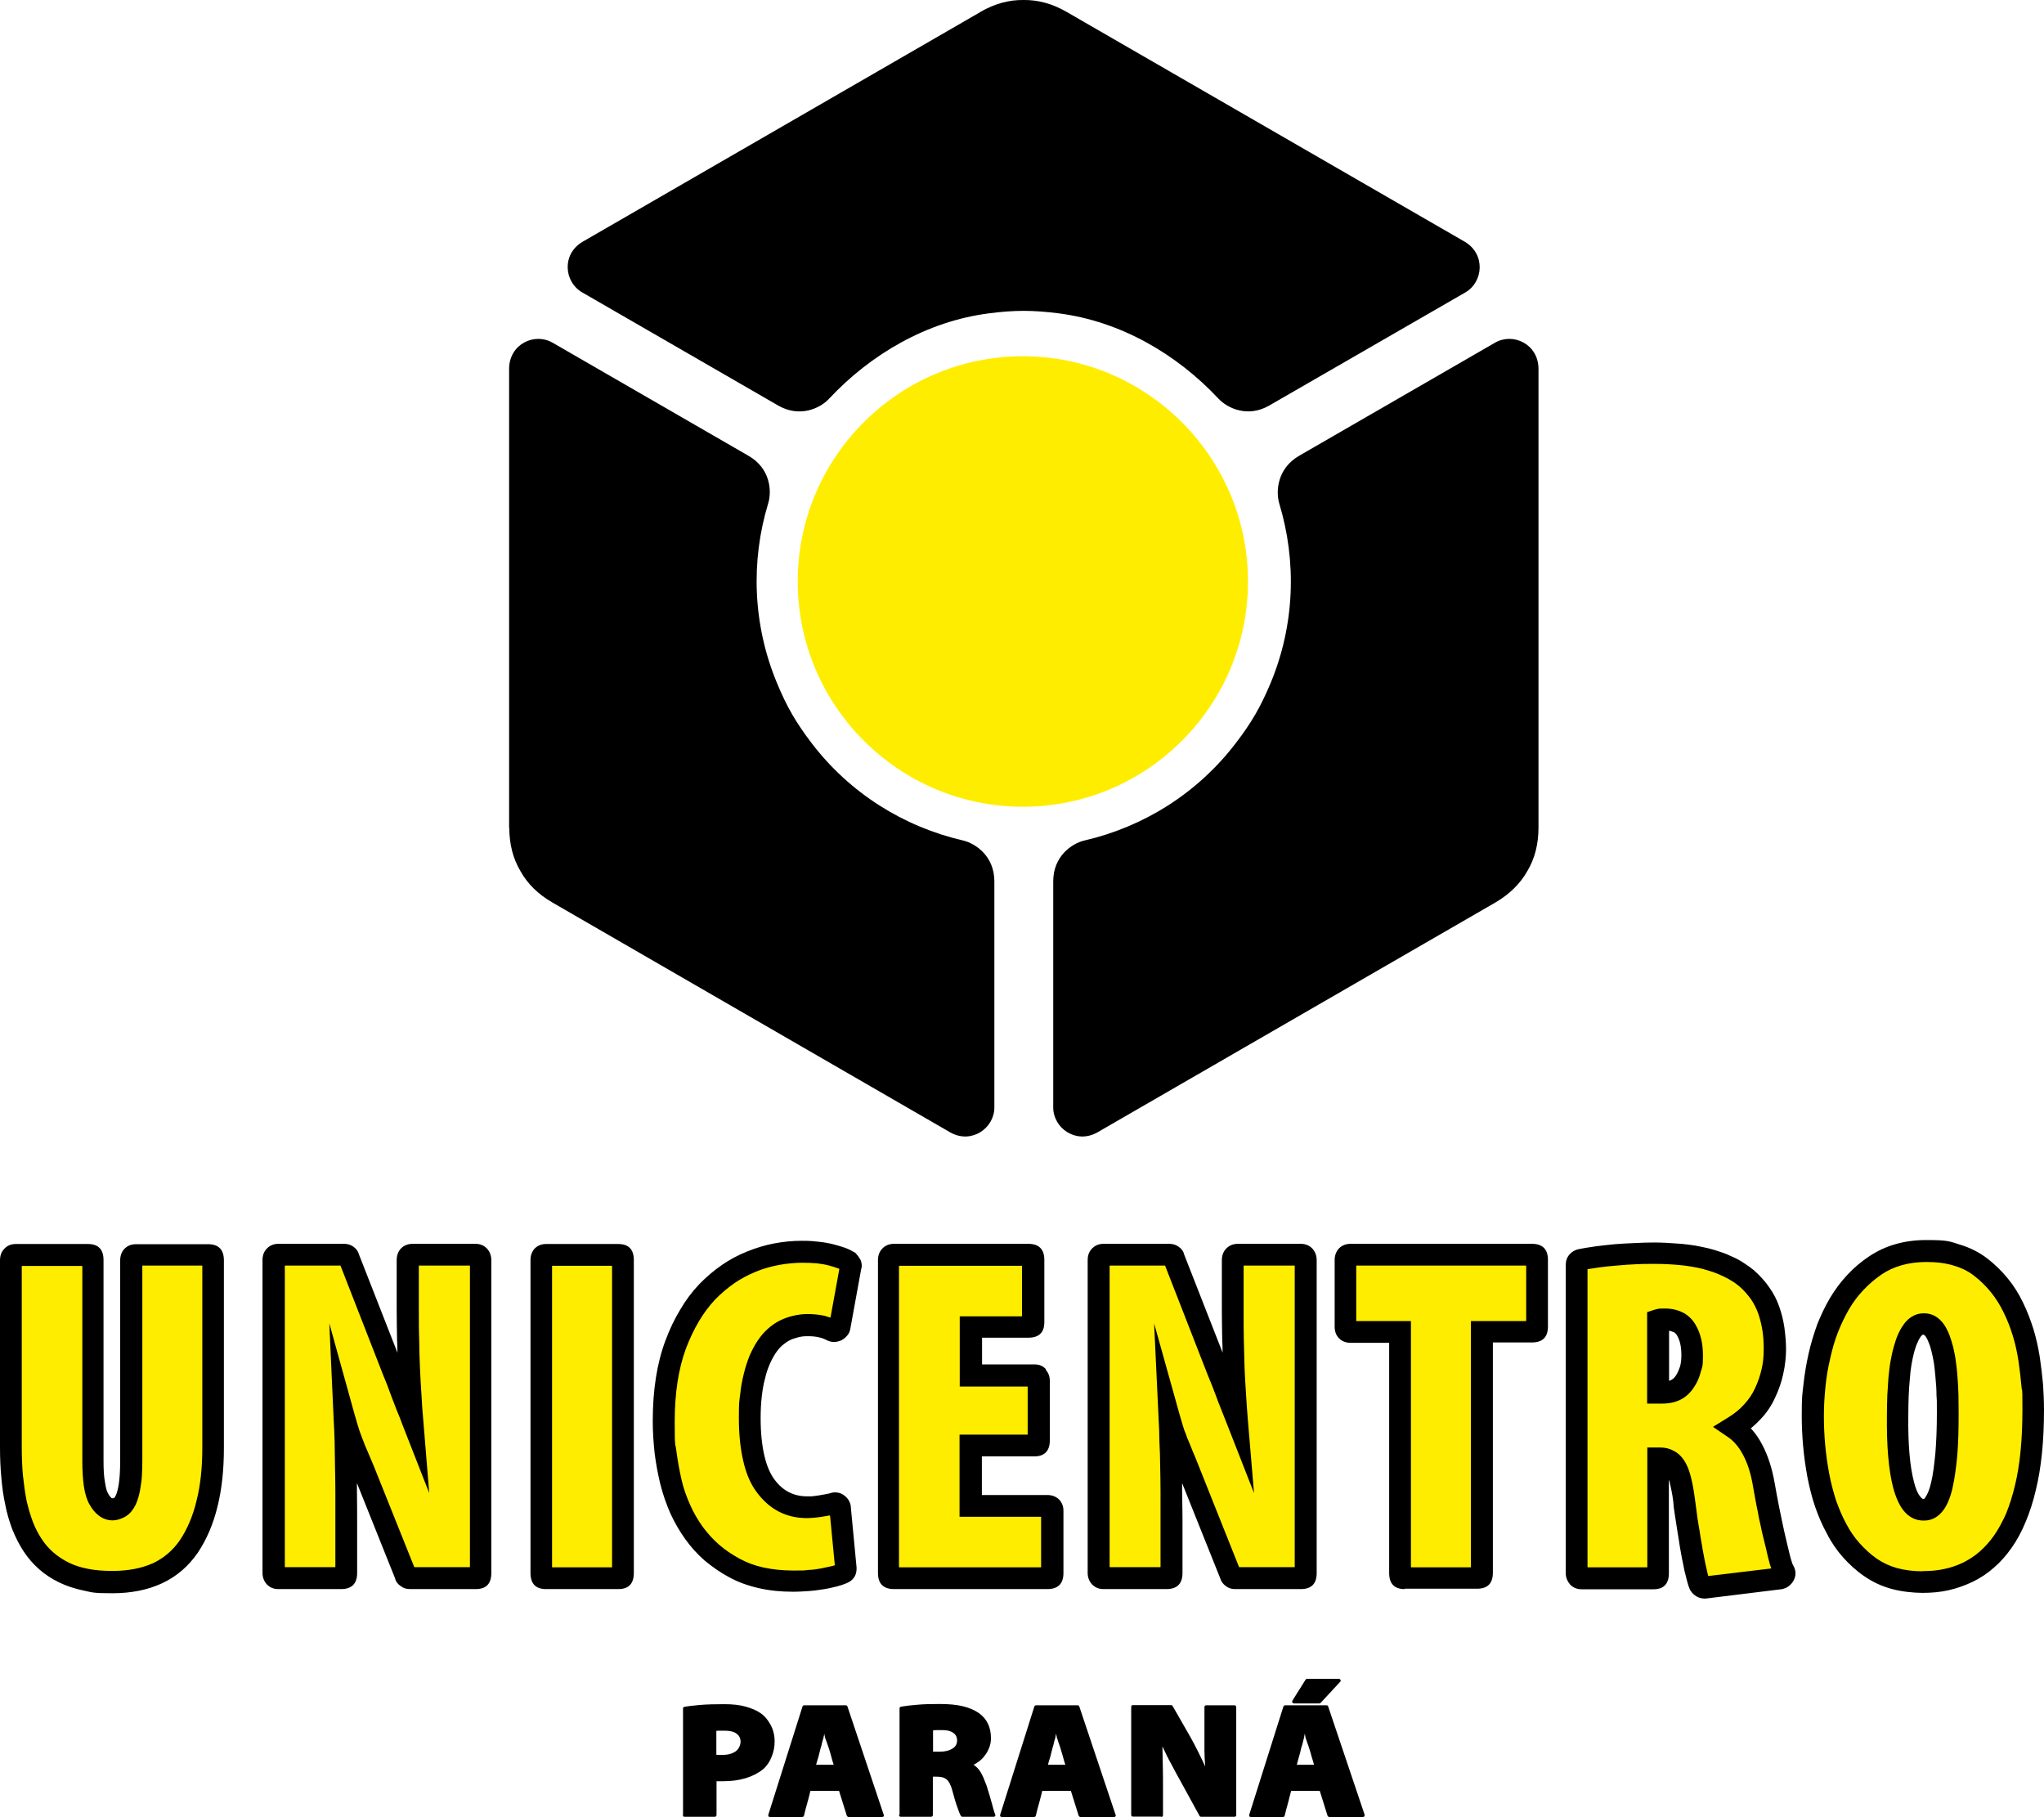
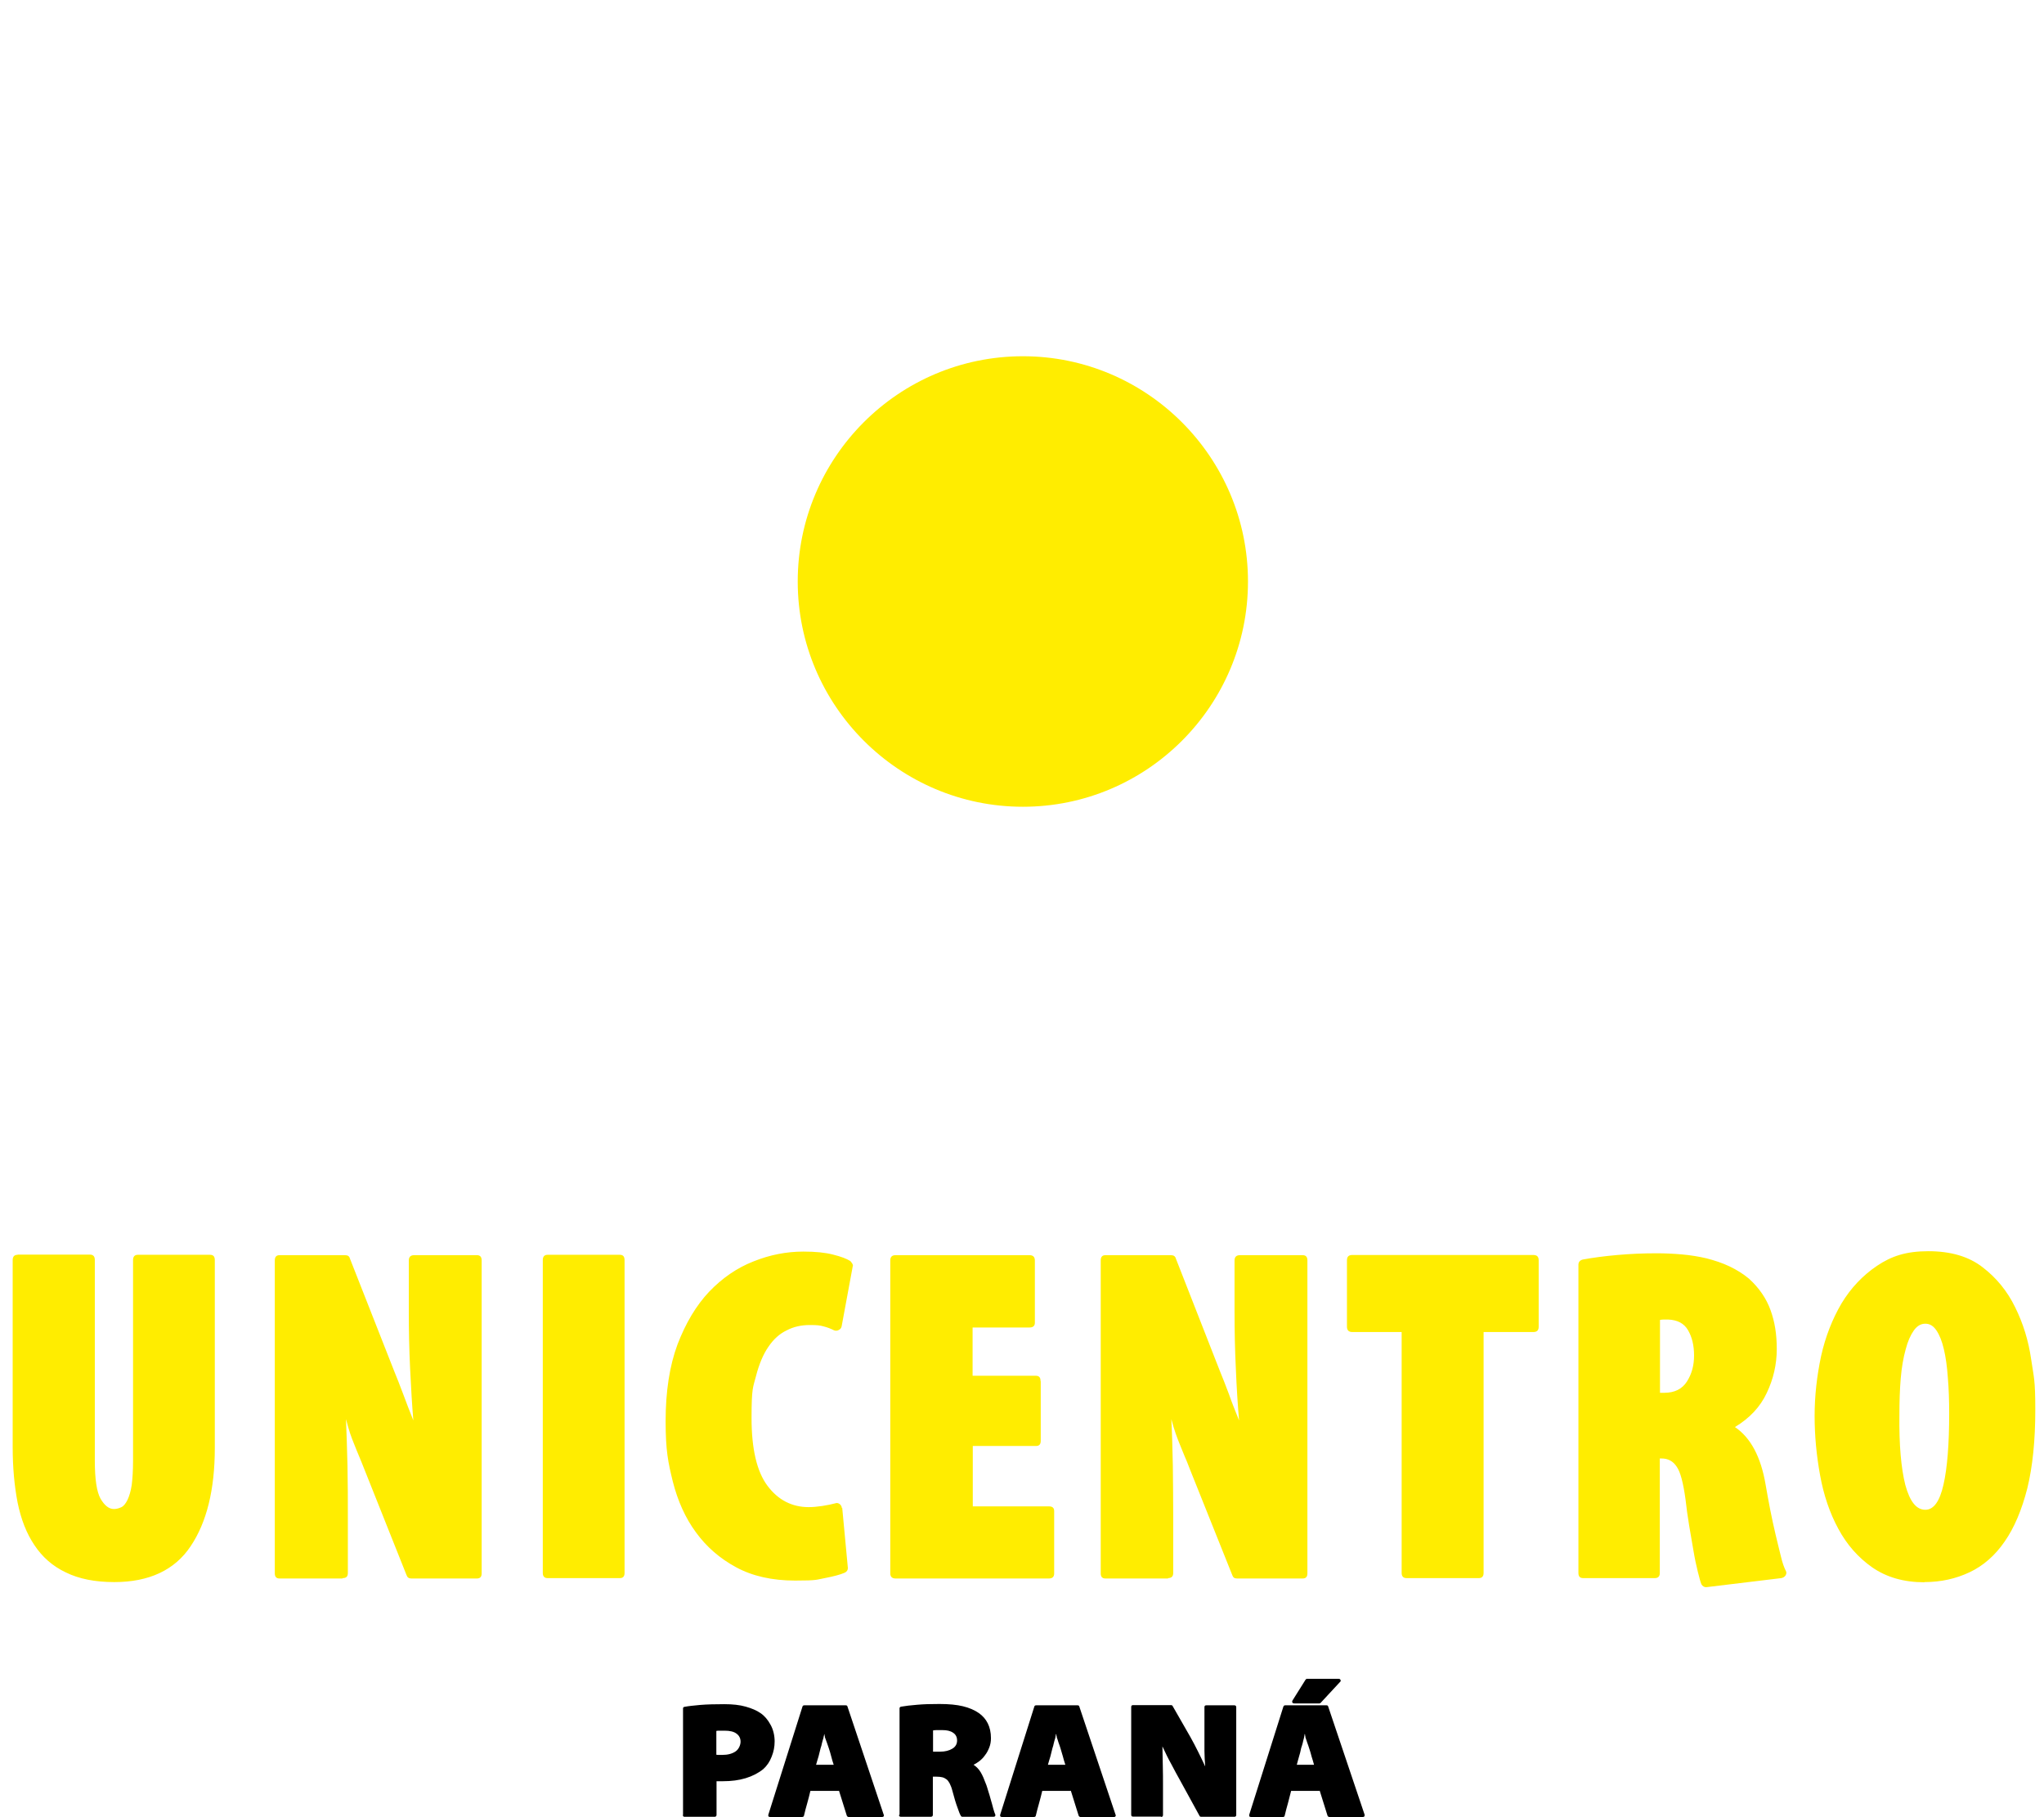
<svg xmlns="http://www.w3.org/2000/svg" width="1080" height="960" viewBox="0 0 1080 960" fill="none">
  <g clip-path="url(#clip0_1_2)">
    <path d="M360.8 958.8C360.8 959.5 361.1 959.8 361.8 959.8H377.6C378.2 959.8 378.6 959.4 378.6 958.8V941C379.1 941 379.6 941 380.2 941H382C386.4 941 390.4 940.5 394 939.4C397.6 938.3 400.7 936.7 403.3 934.6C405.2 932.9 406.7 930.7 407.7 928.1C408.8 925.4 409.3 922.8 409.3 919.9C409.3 917 408.6 913.7 407.1 911.1C405.7 908.5 403.9 906.4 401.8 905C399.8 903.6 397.2 902.5 394 901.6C390.8 900.7 387.1 900.3 382.7 900.3C378.3 900.3 373.4 900.4 370 900.7C366.7 901 363.8 901.3 361.7 901.7C361.1 901.8 360.9 902.1 360.9 902.6V958.8H360.8ZM378.6 914.4C379.1 914.3 379.6 914.3 380.3 914.3H382.8C385.7 914.3 387.8 914.8 389.2 915.9C390.6 916.9 391.3 918.4 391.3 920.1C391.3 921.8 390.4 924.1 388.6 925.3C386.8 926.5 384.5 927.1 381.7 927.1H379.8C379.3 927.1 379 927.1 378.5 927V914.5L378.6 914.4ZM443.3 946L447.4 959.1C447.4 959.3 447.6 959.5 447.8 959.7C448 959.8 448.2 959.9 448.3 959.9H466.1C466.5 959.9 466.8 959.8 466.9 959.5C467.1 959.2 467.1 958.9 466.9 958.6L447.8 901.6C447.7 901.1 447.4 900.9 446.8 900.9H425C424.5 900.9 424.1 901.1 424 901.6L406 958.6C405.9 958.9 405.9 959.2 406 959.5C406.2 959.8 406.5 959.9 406.9 959.9H423.7C424.3 959.9 424.7 959.7 424.8 959.2C425.3 957 425.9 954.8 426.5 952.7C427.1 950.5 427.7 948.3 428.2 946.1H443.1L443.3 946ZM431.2 932.3C431.7 930.6 432.1 929.1 432.5 927.9C432.8 926.6 433.2 925.2 433.6 923.5C433.9 922.7 434.1 921.9 434.3 920.9C434.5 920 434.8 919.1 435.1 918.1C435.1 917.8 435.2 917.5 435.3 917.1C435.4 916.7 435.5 916.3 435.5 916C435.5 916.3 435.7 916.4 435.7 916.6C435.7 916.7 435.7 916.8 435.7 916.8C435.7 916.8 435.7 916.833 435.7 916.9C435.7 916.9 435.8 917.2 435.9 917.6H435.8C436.1 918.4 436.5 919.5 436.9 920.6C437.2 921.6 437.6 922.6 437.9 923.5C438.4 924.9 438.8 926.4 439.2 927.9C439.6 929.4 440 930.9 440.5 932.3H431.3H431.2ZM475 958.8C475 959.5 475.4 959.8 476.1 959.8H491.8C492.5 959.8 492.9 959.4 492.9 958.8V938.6H494.7C496 938.6 497 938.7 497.8 938.9C498.7 939.1 499.4 939.5 500.1 940C500.8 940.5 501.3 941.3 501.8 942.2C502.3 943.2 502.8 944.4 503.2 946C504.2 949.8 505.1 952.8 505.9 954.9C506.6 957 507.2 958.5 507.7 959.3C507.9 959.7 508.2 959.8 508.7 959.8H524.9C525.4 959.8 525.6 959.7 525.8 959.4C526 959.1 526 958.8 525.8 958.4C525.6 957.9 525.2 957 524.8 955.4C524.4 953.9 524 952.3 523.5 950.7C523.1 949.2 522.7 947.8 522.2 946.3C521.7 944.8 521.4 943.4 520.8 942.1C520 939.9 519.2 938 518.2 936.3C517.2 934.6 515.9 933.3 514.4 932.3C515.5 931.8 516.5 931.1 517.6 930.3C518.7 929.4 519.7 928.4 520.5 927.2C521.4 926.1 522.1 924.7 522.7 923.2C523.3 921.7 523.6 920 523.6 918.3C523.6 915.2 523 912.6 521.9 910.4C520.8 908.2 519.2 906.4 517.2 905C514.9 903.4 512.1 902.2 508.8 901.4C505.5 900.6 501.4 900.2 496.4 900.2C491.4 900.2 488.2 900.3 484.7 900.6C481.2 900.9 478.4 901.2 476.2 901.6C475.6 901.7 475.3 902 475.3 902.5V958.7L475 958.8ZM492.9 914.2C493.3 914.1 494 914 494.7 914H498C500.3 914 502.2 914.4 503.6 915.4C505 916.3 505.7 917.7 505.7 919.5C505.7 921.3 504.9 922.8 503.2 923.8C501.6 924.8 499.4 925.4 496.6 925.4H493V914.2H492.9ZM565.8 946L569.9 959.1C569.9 959.3 570.1 959.5 570.3 959.7C570.5 959.8 570.7 959.9 570.8 959.9H588.6C589 959.9 589.3 959.8 589.4 959.5C589.6 959.2 589.6 958.9 589.4 958.6L570.3 901.6C570.2 901.1 569.9 900.9 569.3 900.9H547.5C547 900.9 546.6 901.1 546.5 901.6L528.5 958.6C528.4 958.9 528.4 959.2 528.5 959.5C528.7 959.8 529 959.9 529.4 959.9H546.2C546.8 959.9 547.2 959.7 547.3 959.2C547.8 957 548.4 954.8 549 952.7C549.6 950.5 550.2 948.3 550.7 946.1H565.6L565.8 946ZM553.7 932.3C554.2 930.6 554.6 929.1 555 927.9C555.3 926.6 555.7 925.2 556.1 923.5C556.4 922.7 556.6 921.9 556.8 920.9C557 920 557.3 919.1 557.6 918.1C557.6 917.8 557.7 917.5 557.8 917.1C557.8 916.7 557.9 916.3 558 916C558.1 916.3 558.2 916.4 558.2 916.6C558.2 916.7 558.2 916.8 558.2 916.8C558.2 916.8 558.1 916.8 558.2 916.9C558.2 916.9 558.3 917.2 558.4 917.6H558.3C558.6 918.4 559 919.5 559.3 920.6C559.7 921.6 560 922.6 560.3 923.5C560.7 924.9 561.2 926.4 561.6 927.9C562 929.4 562.4 930.9 562.9 932.3H553.7ZM613.5 959.9C614.1 959.9 614.5 959.5 614.5 958.9V943.5C614.5 940 614.5 936.5 614.4 933C614.4 929.6 614.2 926.1 614.2 922.6C615.7 925.8 617.2 929 618.9 932C620.5 935.1 622.1 938 623.5 940.5L633.8 959.3C634 959.7 634.3 959.8 634.6 959.8H652.2C652.9 959.8 653.2 959.4 653.2 958.8V901.9C653.2 901.2 652.8 900.9 652.2 900.9H637.4C636.7 900.9 636.4 901.2 636.4 901.9V916.8C636.4 919.7 636.4 922.5 636.4 925C636.4 927.6 636.6 930.3 636.8 933.2C635.6 930.6 634.3 927.9 633 925.3C631.7 922.6 630.3 920.1 629 917.7L619.6 901.3C619.4 900.9 619.1 900.8 618.8 900.8H598.7C598 900.8 597.7 901.1 597.7 901.8V958.7C597.7 959.4 598 959.7 598.7 959.7H613.6L613.5 959.9ZM697.3 946L701.4 959.1C701.4 959.3 701.6 959.5 701.8 959.7C702 959.8 702.2 959.9 702.4 959.9H720.1C720.5 959.9 720.8 959.8 720.9 959.5C721.1 959.2 721.1 958.9 721 958.6L701.8 901.6C701.7 901.1 701.4 900.9 700.9 900.9H679.1C678.6 900.9 678.3 901.1 678.1 901.6L660.1 958.6C660 958.9 660 959.2 660.1 959.5C660.3 959.8 660.6 959.9 661 959.9H677.8C678.4 959.9 678.7 959.7 678.8 959.2C679.3 957 679.9 954.8 680.5 952.7C681.1 950.5 681.6 948.3 682.2 946.1H697.1L697.3 946ZM685.2 932.3C685.7 930.6 686 929.1 686.4 927.9C686.8 926.6 687.2 925.2 687.5 923.5C687.8 922.7 688 921.9 688.3 920.9C688.5 920 688.7 919.1 689 918.1C689 917.8 689.1 917.5 689.2 917.1C689.2 916.7 689.3 916.3 689.4 916C689.5 916.3 689.6 916.4 689.6 916.6C689.6 916.7 689.6 916.8 689.6 916.8C689.6 916.8 689.6 916.833 689.6 916.9C689.6 916.9 689.7 917.2 689.8 917.6H689.7C690 918.4 690.3 919.5 690.7 920.6C691.1 921.6 691.4 922.6 691.7 923.5C692.2 924.9 692.6 926.4 693 927.9C693.5 929.4 693.9 930.9 694.3 932.3H685.2ZM690.6 886.9C690.3 886.9 690.1 887 689.8 887.4L682.9 898.4C682.7 898.8 682.7 899.1 682.9 899.5C683.1 899.8 683.3 899.9 683.9 899.9H697.1C697.2 899.9 697.3 899.9 697.5 899.8C697.6 899.8 697.7 899.7 697.8 899.6L708 888.6C708.4 888.3 708.5 887.9 708.3 887.5C708.1 887.1 707.8 886.9 707.3 886.9H690.9H690.6Z" fill="black" />
    <path d="M9.3 662.9C7.6 662.9 6.7 663.8 6.7 665.7V764.4C6.7 775.2 7.6 785 9.3 793.8C11.1 802.6 14 810.1 18.2 816.3C22.3 822.5 27.8 827.4 34.8 830.7C41.7 834.1 50.2 835.8 60.4 835.8C78.7 835.8 92.3 829.5 100.7 816.9C109.2 804.3 113.5 787 113.5 764.9V665.7C113.5 663.8 112.7 662.9 111 662.9H72.8C71.2 662.9 70.3 663.8 70.3 665.7V771.7C70.3 777 70 781.2 69.6 784.5C69.1 787.8 68.3 790.4 67.4 792.3C66.5 794.2 65.4 795.6 64.2 796.2C62.9 796.8 61.6 797.2 60.2 797.2C57.5 797.2 55.2 795.3 53.1 791.7C51.1 788.1 50.1 781.4 50.1 771.6V665.6C50.1 663.7 49.2 662.8 47.5 662.8H9.3V662.9ZM181.1 833.7C183 833.7 183.8 832.8 183.8 831V802.6C183.8 792.8 183.8 783.4 183.6 774.3C183.4 765.2 183.1 757 182.8 749.7C183.6 752.8 184.4 755.3 185 757.3C185.7 759.3 186.4 761.2 187.2 763.1C187.9 765 188.8 767 189.6 769C190.4 771 191.5 773.5 192.6 776.4L214.8 832.1C215.2 833.3 216 833.9 217.3 833.9H252C253.7 833.9 254.5 833 254.5 831.2V665.9C254.5 664 253.7 663.1 252 663.1H218.8C217 663.1 216 664 216 665.9V692.7C216 702.9 216.2 713.2 216.7 723.2C217.2 733.2 217.7 742.3 218.4 750.4C216.5 745.7 214.7 741 213 736.4C211.2 731.7 209.7 727.7 208.3 724.4L184.9 664.9C184.6 663.7 183.8 663.1 182.4 663.1H147.7C146 663.1 145.2 664 145.2 665.9V831.2C145.2 833 146 833.9 147.7 833.9H180.9L181.1 833.7ZM289.3 662.9C287.7 662.9 286.8 663.8 286.8 665.7V831C286.8 832.8 287.7 833.7 289.3 833.7H327.5C329.2 833.7 330 832.8 330 831V665.7C330 663.8 329.2 662.9 327.5 662.9H289.3ZM444.8 796.8C444.8 795.9 444.4 795.2 443.7 794.6C442.9 794 442.1 793.9 441.3 794.2C439.4 794.7 437.1 795.2 434.4 795.6C431.7 796 429.4 796.2 427.3 796.2C418.4 796.2 411.1 792.4 405.5 784.9C399.9 777.4 397.1 765.5 397.1 749.1C397.1 732.7 397.9 733.1 399.5 726.8C401.1 720.6 403.3 715.4 406 711.5C408.7 707.5 411.9 704.6 415.7 702.8C419.3 700.9 423.4 700 427.8 700C432.2 700 433.1 700.2 435.1 700.7C437.1 701.2 438.9 701.9 440.7 702.8C441.5 703.1 442.4 703.1 443.2 702.6C444 702.2 444.5 701.6 444.7 700.7L450.6 668.8C450.8 668.5 450.6 668.1 450.3 667.5C450 667 449.6 666.6 449.3 666.2C447.4 665 444.3 663.8 440.2 662.8C436 661.7 430.8 661.2 424.5 661.2C415.6 661.2 406.8 662.9 398.1 666.4C389.4 669.8 381.6 675.2 374.7 682.4C367.8 689.7 362.3 699 358 710.2C353.8 721.5 351.7 735 351.7 750.7C351.7 766.4 353 772.5 355.5 782.7C358.1 792.9 362.1 801.9 367.7 809.5C373.3 817.2 380.3 823.3 389 828C397.5 832.6 407.9 835 420.1 835C432.3 835 431.3 834.5 435.8 833.7C440.4 832.8 443.9 831.9 446.2 830.9C447.4 830.4 448 829.5 448 828.4L445 796.5L444.8 796.8ZM549.8 729.5C549.8 727.7 549 726.8 547.3 726.8H513.9V701.3H544C545.9 701.3 546.8 700.4 546.8 698.8V665.9C546.8 664 545.8 663.1 544 663.1H473.2C471.3 663.1 470.4 664 470.4 665.9V831.2C470.4 833 471.4 833.9 473.2 833.9H554.2C556.1 833.9 557 833 557 831.2V798.3C557 796.6 556.1 795.8 554.2 795.8H514V763.9H547.4C549.1 763.9 549.9 763 549.9 761.2V729.8L549.8 729.5ZM617.1 833.7C619 833.7 619.9 832.8 619.9 831V802.6C619.9 792.8 619.8 783.4 619.7 774.3C619.5 765.2 619.3 757 618.9 749.7C619.7 752.8 620.5 755.3 621.2 757.3C621.9 759.3 622.6 761.2 623.4 763.1C624.2 765 625 767 625.8 769C626.7 771 627.7 773.5 628.8 776.4L651.1 832.1C651.5 833.3 652.2 833.9 653.6 833.9H688.3C690 833.9 690.8 833 690.8 831.2V665.9C690.8 664 690 663.1 688.3 663.1H655.1C653.3 663.1 652.3 664 652.3 665.9V692.7C652.3 702.9 652.5 713.2 653 723.2C653.4 733.2 654 742.3 654.7 750.4C652.8 745.7 650.9 741 649.3 736.4C647.5 731.7 646 727.7 644.6 724.4L621.3 664.9C621 663.7 620.1 663.1 618.8 663.1H584.1C582.4 663.1 581.6 664 581.6 665.9V831.2C581.6 833 582.4 833.9 584.1 833.9H617.2L617.1 833.7ZM740.6 831C740.6 832.8 741.5 833.7 743.2 833.7H781.4C783 833.7 783.9 832.8 783.9 831V703.7H810.2C812.1 703.7 813 702.8 813 700.9V665.8C813 663.9 812.1 663 810.2 663H714.5C712.6 663 711.7 663.9 711.7 665.8V700.9C711.7 702.8 712.7 703.7 714.5 703.7H740.6V831ZM834 831C834 832.8 834.8 833.7 836.5 833.7H874.4C876.1 833.7 877 832.8 877 831V770.5H878C881.3 770.5 884 771.9 885.9 774.8C887.9 777.6 889.4 783.4 890.6 792.2C891.1 796.6 891.7 801.1 892.5 805.9C893.3 810.6 894.1 815.1 894.8 819.3C895.5 823.5 896.3 827.2 897.1 830.4C897.9 833.6 898.5 835.8 899 837C899.6 838 900.5 838.5 901.5 838.5L941.2 833.7C942.2 833.5 943 833 943.5 832.2C944 831.3 944 830.5 943.5 829.7C942.7 828.1 941.8 825.7 941 822.3C940.2 818.9 939.2 815.1 938.2 810.8C937.2 806.5 936.2 802 935.3 797.4C934.4 792.7 933.6 788.4 932.9 784.3C930.4 769.6 925 759.5 916.7 753.9C924.5 749.2 930.1 743.2 933.5 735.9C937 728.6 938.8 720.8 938.8 712.7C938.8 704.6 937.7 698.2 935.5 692.1C933.3 686 929.5 680.4 924.1 675.5C921.1 673 917.6 670.8 913.8 669C910 667.2 906 665.9 901.8 664.8C897.6 663.8 893.2 663.1 888.7 662.7C884.1 662.3 879.7 662.1 875.3 662.1C868.2 662.1 861.3 662.4 854.6 663C847.8 663.6 841.7 664.4 836.3 665.4C834.8 665.8 834 666.7 834 668.2V830.9V831ZM877.1 697.3C877.6 697.2 878.3 697.1 879.1 697.1H881.4C886.3 697.3 889.8 699.1 891.9 702.7C894 706.3 895.1 710.7 895.1 716.1C895.1 721.5 893.8 726 891.3 729.9C888.8 733.8 884.8 735.8 879.4 735.8H877.1V697.3ZM1016.8 835.8C1025.6 835.8 1033.5 834 1040.7 830.6C1047.9 827.2 1054.1 821.8 1059.2 814.4C1064.3 807.1 1068.3 797.6 1071.2 786.2C1074 774.7 1075.4 760.9 1075.4 744.7C1075.4 728.5 1074.6 727.7 1073.2 718C1071.8 708.3 1069 699.2 1064.8 690.7C1060.7 682.2 1054.9 675.1 1047.6 669.5C1040.3 663.8 1030.7 661 1018.9 661C1007.1 661 999.4 663.6 991.8 668.7C984.2 673.8 977.9 680.5 973 688.6C968.2 696.8 964.5 706.1 962.2 716.5C960 726.9 958.8 737.4 958.8 748C958.8 758.6 959.8 769 961.7 779.4C963.6 789.9 966.8 799.3 971.3 807.6C975.8 816 981.8 822.8 989.2 828C996.7 833.2 1005.8 835.9 1016.8 835.9V835.8ZM1017.3 797.6C1012.5 797.6 1009.1 793.2 1006.7 784.4C1004.5 775.6 1003.4 763.3 1003.6 747.5C1003.6 740.6 1003.8 734.1 1004.3 728.2C1004.8 722.3 1005.7 717.2 1006.9 712.9C1008 708.6 1009.5 705.3 1011.2 702.9C1012.9 700.5 1014.9 699.3 1017.3 699.3C1019.7 699.3 1021.6 700.5 1023.2 702.9C1024.8 705.3 1026.1 708.5 1027.1 712.8C1028.1 717 1028.8 722 1029.2 727.9C1029.7 733.7 1029.9 740 1029.9 746.7C1029.9 762.9 1028.9 775.5 1026.9 784.3C1024.9 793.2 1021.7 797.6 1017.3 797.6Z" fill="#FFED00" />
-     <path d="M2.2 659.8C3.7 658.1 5.8 657.2 8.3 657.2H46.5C52 657.2 54.7 660.1 54.7 665.7V771.7C54.7 776.4 54.9 780.2 55.5 783.2C55.9 785.9 56.4 787.8 57.1 789C57.7 790.1 58.4 790.9 58.8 791.3C59 791.4 59.1 791.5 59.2 791.5C59.4 791.5 59.6 791.5 59.7 791.5C59.9 791.5 60.1 791.4 60.4 791.3C60.7 790.9 60.9 790.6 61.2 790C61.8 788.6 62.4 786.6 62.8 783.8C63 782.2 63.2 780.5 63.3 778.7C63.4 776.8 63.5 774.5 63.5 771.9V665.9C63.5 663.5 64.2 661.5 65.6 659.9C67.2 658.2 69.2 657.3 71.8 657.3H110C115.5 657.3 118.3 660.2 118.3 665.8V765C118.3 776.5 117.2 786.8 114.9 796C112.6 805.4 109.1 813.4 104.5 820.3C99.6 827.4 93.4 832.8 85.7 836.4C78.2 839.9 69.4 841.7 59.4 841.7C49.4 841.7 48.9 841.3 44.3 840.3C39.5 839.3 35.2 837.9 31.3 836C23.4 832.2 17.2 826.7 12.5 819.6C10.2 816.1 8.3 812.3 6.6 808.2C5.1 804.2 3.7 799.8 2.8 795C1.8 790.4 1.1 785.6 0.7 780.5C0.2 775.3 0 770 0 764.5V665.8C0 663.4 0.7 661.4 2.2 659.8ZM11.5 668.7V764.4C11.5 769.8 11.7 774.8 12.1 779.3C12.6 784 13.2 788.4 14 792.6C14.9 796.6 16 800.3 17.3 803.8C18.6 807.2 20.2 810.3 22 813C25.5 818.4 30.3 822.5 36.3 825.5C39.3 827 42.8 828.1 46.5 828.8C50.4 829.6 54.7 829.9 59.4 829.9C67.8 829.9 74.9 828.5 80.9 825.8C86.6 823.1 91.4 819 95.1 813.6C98.9 807.9 101.9 801 103.8 793C105.9 784.8 106.9 775.5 106.9 764.8V668.6H75.2V771.7C75.2 774.3 75.1 776.8 75 779.2C74.9 781.6 74.6 783.6 74.3 785.4C73.8 789.2 72.8 792.4 71.7 794.9C71 796.3 70.2 797.5 69.4 798.5C68.4 799.7 67.2 800.7 65.9 801.4C64.9 801.9 63.8 802.4 62.8 802.7C61.6 803 60.5 803.2 59.4 803.2C56.8 803.2 54.3 802.3 52.1 800.6C50.3 799.2 48.7 797.3 47.3 794.8C45.9 792.4 44.9 789.1 44.3 785.1C43.8 781.5 43.5 777.1 43.5 771.9V668.8H11.5V668.7ZM188.7 831C188.7 836.7 185.8 839.5 180.2 839.5H147.1C144.5 839.5 142.5 838.6 140.9 836.9C139.5 835.3 138.7 833.3 138.7 831V665.7C138.7 663.3 139.4 661.3 140.9 659.7C142.5 658 144.5 657.1 147.1 657.1H181.8C183.7 657.1 185.3 657.6 186.7 658.6C188.2 659.6 189.2 661 189.7 662.8L210 714.6C210 712.4 209.9 710.2 209.8 707.9C209.7 702.1 209.6 696.9 209.6 692.5V665.7C209.6 663.2 210.4 661.1 211.9 659.5C213.5 657.9 215.6 657.1 218.1 657.1H251.2C253.8 657.1 255.8 658 257.4 659.7C258.8 661.3 259.6 663.3 259.6 665.7V831C259.6 836.7 256.9 839.5 251.3 839.5H216.6C214.7 839.5 213.1 839 211.7 837.9C210.2 836.9 209.1 835.5 208.7 833.7L188.6 783.5V788C188.7 794.4 188.7 799.1 188.7 802.4V830.8V831ZM177.2 828V802.6C177.2 796.2 177.2 791.3 177.2 788.3C177.2 783.6 177.1 778.9 177 774.3C177 769.9 176.8 765.6 176.8 761.4C176.7 757.5 176.5 753.7 176.3 749.9L174 699.1L187.6 748.1C188 749.2 188.3 750.6 188.8 752.2C189.3 753.8 189.6 754.8 189.8 755.4C190 756 190.3 757 190.8 758.2C191.2 759.5 191.6 760.3 191.8 760.8L192.9 763.7L194.2 766.7L195.6 770L197.3 774L218.9 827.9H248.3V668.6H221.3V692.5C221.3 698.3 221.3 703.3 221.5 707.7C221.5 712.6 221.7 717.7 221.9 722.8C222.1 727.6 222.4 732.3 222.7 737C222.9 741.2 223.2 745.4 223.6 749.7L226.8 788.8L212.5 752.3C212.1 751 211.2 748.8 209.7 745.2C208.1 741 207.3 738.9 207 738.2C205.7 734.7 204.9 732.6 204.6 731.7C203.9 730 203.2 728.2 202.4 726.3L179.9 668.6H150.5V827.9H177.5L177.2 828ZM282.3 659.8C283.9 658.1 285.9 657.2 288.5 657.2H326.7C332.2 657.2 334.9 660.1 334.9 665.7V831C334.9 836.7 332.1 839.5 326.7 839.5H288.5C283 839.5 280.3 836.6 280.3 831V665.7C280.3 663.3 281 661.3 282.4 659.7L282.3 659.8ZM291.7 668.7V828H323.4V668.7H291.7ZM448.6 793C449.3 794.1 449.6 795.4 449.6 796.7L452.6 828.2V828.6C452.6 832.3 450.9 834.9 447.3 836.4C445.9 837 444.1 837.6 442.2 838.1C440.4 838.5 438.2 839.1 435.7 839.5C433.1 839.9 430.5 840.3 427.8 840.5C425 840.7 422.1 840.9 419 840.9C412.6 840.9 406.6 840.3 400.9 839C395.2 837.7 389.9 835.8 385.2 833.2C380.5 830.7 376.3 827.7 372.3 824.4C368.4 821 365 817.2 362 813C359 808.8 356.4 804.3 354.2 799.5C352.1 794.7 350.3 789.6 348.9 784.1C347.6 778.7 346.6 773.3 345.9 767.8C345.3 762.2 344.9 756.5 344.9 750.7C344.9 734.4 347.1 720.2 351.6 708.2C353.8 702.3 356.4 696.8 359.4 691.9C362.3 686.9 365.7 682.4 369.4 678.5C373.2 674.6 377.2 671.2 381.4 668.3C385.6 665.4 390.1 663 394.9 661.1C399.6 659.2 404.3 657.8 409 656.9C413.8 656 418.6 655.5 423.5 655.5C428.4 655.5 429.7 655.7 432.6 656C435.5 656.3 438.2 656.8 440.5 657.4C442.8 658 444.8 658.6 446.5 659.2C448.4 659.9 450 660.7 451.3 661.5L452 661.9L452.3 662.3C452.9 662.9 453.5 663.6 454 664.5C454.7 665.3 455 666.3 455.2 667.3C455.4 668.4 455.4 669.5 455 670.6L449.3 701.9C449.1 703.3 448.5 704.6 447.6 705.6C446.8 706.6 445.9 707.3 444.7 708C442.3 709.1 439.9 709.3 437.5 708.3L437.1 708.1C436.5 707.8 435.8 707.5 435.1 707.2C434.4 706.9 433.6 706.7 432.7 706.5C431.1 706.1 429.2 705.9 426.8 705.9C424.4 705.9 423.3 706.1 421.7 706.5C420.1 706.9 418.5 707.4 417.2 708.1C415.8 708.8 414.6 709.7 413.3 710.8C412 711.9 410.9 713.3 409.8 714.9C408.7 716.6 407.6 718.6 406.7 720.7C405.7 723 404.8 725.6 404.2 728.4C403.4 731.2 402.9 734.3 402.5 737.8C402.1 741.2 401.9 745 401.9 749.2C401.9 756.9 402.6 763.6 403.9 769.1C405.1 774.3 406.9 778.5 409.2 781.6C413.6 787.6 419.4 790.5 426.4 790.5C433.4 790.5 428.2 790.5 429.2 790.4C430.2 790.4 431.4 790.2 432.7 790C433.9 789.8 435 789.6 436.1 789.4C437 789.2 437.8 789.1 438.5 788.9C439.8 788.4 441.1 788.3 442.5 788.5C443.9 788.7 445.2 789.3 446.3 790.2C447.3 791 448.2 792 448.7 793.1L448.6 793ZM438.4 800.6H438.3C437.1 800.8 435.8 801 434.3 801.3C432.9 801.5 431.4 801.7 430.1 801.8C428.8 801.9 427.5 802 426.3 802C415.5 802 406.7 797.5 399.9 788.4C396.6 784 394.2 778.5 392.7 771.7C391.2 765.3 390.4 757.8 390.4 749.2C390.4 740.6 390.6 740.5 391.1 736.5C391.5 732.6 392.2 728.9 393.1 725.4C393.9 722 395 718.9 396.1 716.1C397.4 713.2 398.8 710.5 400.3 708.3C401.9 705.9 403.7 703.8 405.6 702.1C407.6 700.3 409.7 698.8 412.1 697.6C414.4 696.5 416.8 695.6 419.2 695.1C421.7 694.5 424.2 694.2 426.8 694.2C429.4 694.2 433 694.5 435.5 695.1C436.6 695.4 437.7 695.7 438.8 696.1L443.5 670.3C443.3 670.2 443 670.1 442.6 670C441.3 669.5 439.7 669 437.8 668.5C436 668 433.9 667.7 431.6 667.4C429.3 667.2 426.6 667.1 423.6 667.1C420.6 667.1 415.4 667.5 411.4 668.3C407.3 669.1 403.2 670.2 399.2 671.9C395.3 673.5 391.6 675.5 388 677.9C384.5 680.4 381.1 683.2 377.8 686.6C374.7 689.9 371.8 693.8 369.3 698C366.7 702.4 364.4 707.2 362.4 712.5C358.5 723.1 356.5 736 356.5 751C356.5 766 356.8 761.7 357.4 766.7C358.1 771.9 359 776.9 360.1 781.7C361.2 786.5 362.8 790.9 364.7 795.1C366.5 799.2 368.8 803.1 371.3 806.6C373.9 810.1 376.7 813.2 379.9 816C383.1 818.8 386.7 821.2 390.7 823.4C394.6 825.5 398.8 827.1 403.4 828.1C408.1 829.1 413.3 829.7 419.1 829.7C424.9 829.7 424.6 829.7 427 829.4C429.5 829.3 431.7 829 433.8 828.6C435.8 828.2 437.7 827.8 439.4 827.4C439.9 827.3 440.5 827.1 441.1 826.9L438.6 800.9L438.4 800.6ZM552.5 723.6C553.9 725.1 554.7 727.1 554.7 729.5V760.9C554.7 766.5 551.9 769.4 546.5 769.4H518.8V789.8H553.3C555.7 789.8 557.7 790.5 559.3 791.9C561 793.5 561.9 795.6 561.9 798.1V831C561.9 836.7 559 839.5 553.4 839.5H472.4C466.7 839.5 463.9 836.6 463.9 831V665.7C463.9 663.2 464.7 661.1 466.3 659.5C467.9 657.9 469.9 657.1 472.4 657.1H543.3C549 657.1 551.8 660 551.8 665.6V698.5C551.8 704 548.9 706.7 543.3 706.7H518.9V720.8H546.6C549.1 720.8 551.1 721.6 552.7 723.4L552.5 723.6ZM543.1 732.5H507.1V695.4H540V668.7H475V828H550.1V801.3H507V757.9H543V732.4L543.1 732.5ZM624.8 831C624.8 836.7 621.9 839.5 616.3 839.5H583.1C580.5 839.5 578.5 838.6 576.9 836.9C575.5 835.3 574.7 833.3 574.7 831V665.7C574.7 663.3 575.4 661.3 576.9 659.7C578.5 658 580.5 657.1 583.1 657.1H617.8C619.7 657.1 621.3 657.6 622.7 658.6C624.2 659.6 625.3 661 625.7 662.8L646 714.6C646 712.4 645.9 710.2 645.8 707.9C645.7 702.1 645.6 696.9 645.6 692.5V665.7C645.6 663.2 646.4 661.1 648 659.5C649.6 657.9 651.6 657.1 654.2 657.1H687.3C689.9 657.1 691.9 658 693.5 659.7C694.9 661.3 695.7 663.3 695.7 665.7V831C695.7 836.7 692.9 839.5 687.3 839.5H652.6C650.7 839.5 649.1 839 647.7 837.9C646.3 836.9 645.2 835.5 644.7 833.7L624.6 783.5V788C624.7 794.4 624.8 799.1 624.8 802.4V830.8V831ZM613.2 828V802.6C613.2 796.2 613.2 791.3 613.2 788.3C613.2 783.6 613.1 778.9 613 774.3C613 769.9 612.8 765.6 612.6 761.4C612.6 757.5 612.4 753.7 612.2 749.9L609.8 699.1L623.5 748.1C623.9 749.2 624.2 750.6 624.7 752.2C625.2 753.8 625.5 754.8 625.7 755.4C625.9 756 626.3 757 626.8 758.2C627.2 759.5 627.5 760.3 627.8 760.8L629 763.7L630.2 766.7L631.6 770L633.2 774L654.7 827.9H684.1V668.6H657.1V692.5C657.1 698.3 657.1 703.3 657.2 707.7C657.3 712.6 657.5 717.7 657.6 722.8C657.8 727.6 658.1 732.3 658.4 737C658.6 741.2 659 745.4 659.3 749.7L662.6 788.8L648.3 752.3C647.8 751 646.9 748.8 645.5 745.2C643.8 741 643 738.9 642.8 738.2C641.5 734.7 640.6 732.6 640.3 731.7C639.6 730 638.9 728.2 638.1 726.3L615.6 668.6H586.3V827.9H613.3L613.2 828ZM742.2 839.5C736.7 839.5 734 836.6 734 831V709.4H713.7C711.1 709.4 709.1 708.6 707.5 707C705.9 705.4 705.2 703.3 705.2 700.8V665.7C705.2 663.2 706 661.1 707.5 659.5C709.1 657.9 711.1 657.1 713.7 657.1H809.4C815.1 657.1 817.9 660 817.9 665.6V700.7C817.9 706.4 815.1 709.2 809.4 709.2H788.8V830.8C788.8 836.5 786 839.3 780.5 839.3H742.3L742.2 839.5ZM745.5 828H777.2V697.9H806.4V668.6H716.6V697.9H745.5V828ZM829.5 836.9C828.1 835.3 827.3 833.3 827.3 831V668.3C827.3 666.2 827.9 664.4 829.2 662.8C830.4 661.4 832 660.4 834.1 659.9H834.3C837.1 659.3 840 658.9 843.3 658.4C846.6 658 849.9 657.6 853.2 657.3C856.3 657.1 859.9 656.8 863.7 656.7C867.5 656.5 871.1 656.4 874.4 656.4C877.7 656.4 883.5 656.7 888.4 657.1C890.9 657.3 893.2 657.7 895.5 658C897.8 658.4 900.1 658.9 902.4 659.4C904.7 660 906.9 660.6 909.1 661.4C911.3 662.1 913.4 663 915.5 664C917.6 664.9 919.6 666 921.5 667.3C923.4 668.5 925.2 669.8 926.9 671.2L927.1 671.4C930.2 674.2 932.8 677.1 934.9 680.2C937.2 683.4 938.9 686.8 940.1 690.3C941.3 693.6 942.2 697.2 942.8 701.1C943.3 704.9 943.7 708.8 943.7 712.8C943.7 716.8 943.2 721.6 942.2 725.9C941.3 730.2 939.8 734.4 937.9 738.4C936 742.6 933.4 746.5 930.1 749.9C928.6 751.5 926.9 753.1 925.1 754.6C927.4 757 929.4 759.9 931.1 763.2C934.1 768.8 936.3 775.6 937.7 783.5C938.4 787.3 939.1 791.6 940.1 796.4C940.6 798.9 941.1 801.1 941.5 803.2C941.9 805.4 942.5 807.6 942.9 809.7C943.7 813.1 944.2 815.1 944.3 815.7C944.5 816.7 945 818.5 945.6 821.1C946 822.6 946.3 823.9 946.7 825C947 825.9 947.2 826.6 947.5 827C949.1 829.8 949.1 832.6 947.5 835.3C946.8 836.5 945.9 837.4 944.8 838.2C943.8 838.9 942.6 839.3 941.3 839.6H941L901.3 844.5H900.6C899.1 844.5 897.6 844.1 896.3 843.3C895.1 842.6 894.1 841.6 893.3 840.4L893 839.9L892.8 839.5C892.5 838.8 892.1 837.7 891.7 836.3C891.3 835 891 833.6 890.6 832C890.2 830.7 889.8 828.9 889.4 826.6C889 824.8 888.6 822.8 888.2 820.5C887.7 817.7 887.3 815.5 887.1 813.9C886.9 812.3 886.4 810 886 807C885.6 804.4 885.2 802.1 884.9 799.9C884.5 797.4 884.2 795.1 884.1 793.1C883.6 789 882.8 785.7 882.2 782.9C882.1 782.5 882 782.2 881.8 781.8V831.1C881.8 836.8 879 839.6 873.6 839.6H835.7C833.2 839.6 831.1 838.7 829.5 837V836.9ZM838.9 828H870.4V764.7H877.2C879.9 764.7 882.3 765.3 884.4 766.5C886.6 767.6 888.4 769.3 889.9 771.6C891.2 773.6 892.4 776.3 893.3 779.8C894.1 782.9 894.9 786.8 895.5 791.5C895.8 793.9 896.1 796.1 896.4 798.2C896.7 800.7 897 803 897.4 805.1C897.7 806.9 898.1 809.1 898.5 811.9C899 814.8 899.4 816.9 899.6 818.4C900 820.4 900.3 822.3 900.7 824.2C900.9 825.6 901.4 827.3 901.8 829.2C902.1 830.5 902.3 831.7 902.6 832.6L935.9 828.6C935.4 827.3 934.9 825.7 934.5 823.9C934.3 823.1 933.8 821.3 933.2 818.4C932.4 815.2 931.9 813.2 931.7 812.3C931.2 810.1 930.6 807.8 930.2 805.6C929.6 803.2 929.1 800.8 928.8 798.7C927.8 794.2 927.1 789.9 926.3 785.5C925.2 778.7 923.4 773.1 921 768.6C918.8 764.4 916 761.1 912.6 758.9L905.1 753.8L912.7 749.1C916.2 747 919.1 744.7 921.5 742C923.9 739.4 925.9 736.6 927.3 733.4C928.9 730.1 930 726.7 930.8 723.3C931.6 719.9 931.9 716.4 931.9 712.7C931.9 709 931.7 705.8 931.2 702.7C930.7 699.7 930 696.8 929 693.9C928 691.2 926.8 688.8 925.2 686.4C923.5 684.1 921.6 681.8 919.3 679.8C918 678.7 916.7 677.7 915.2 676.8C913.8 675.9 912.2 675 910.4 674.2C908.7 673.4 906.9 672.6 905.1 672C903.2 671.4 901.3 670.8 899.5 670.3C897.6 669.9 895.6 669.4 893.5 669.1C891.3 668.7 889.3 668.5 887.2 668.3C883 667.9 878.7 667.7 874.3 667.7C869.9 667.7 867.2 667.7 864.1 667.9C861 668 857.6 668.3 854.1 668.6C850.5 668.9 847.4 669.2 844.7 669.6C842.7 669.9 840.7 670.2 838.8 670.5V827.8L838.9 828ZM874.3 691.9C875 691.7 875.7 691.5 876.3 691.4C876.9 691.3 877.5 691.3 878.2 691.3H880.6C884 691.4 886.9 692.2 889.4 693.5C892 694.9 894.2 697 895.8 699.7C898.5 704.2 899.8 709.6 899.8 716C899.8 722.4 899.4 722 898.6 724.9C897.9 727.8 896.7 730.4 895.1 732.8C891.4 738.6 885.8 741.5 878.4 741.5H870.3V693.2L874.2 691.9H874.3ZM884.1 703.7C883.5 703.4 882.7 703.1 881.9 703V729.5C883.5 729 884.6 728.1 885.5 726.7C886.5 725.2 887.1 723.6 887.7 721.9C888.2 720.1 888.4 718.2 888.4 716C888.4 711.6 887.7 708.2 886.1 705.5C885.6 704.7 885 704 884.1 703.6V703.7ZM1015.8 830C1019.8 830 1023.6 829.7 1027.2 828.9C1030.7 828.2 1034.1 827 1037.3 825.5C1040.4 823.9 1043.3 822.1 1046 819.7C1048.7 817.3 1051.3 814.5 1053.6 811.2C1055.9 807.9 1058 804 1059.9 799.8C1061.7 795.4 1063.3 790.4 1064.6 785C1067.3 774 1068.6 760.6 1068.6 744.8C1068.6 729 1068.4 736.8 1068.1 732.5C1067.7 728.1 1067.2 723.6 1066.5 718.9C1065.8 714.3 1064.8 709.8 1063.5 705.6C1062.2 701.4 1060.6 697.2 1058.6 693.2C1056.7 689.3 1054.5 685.8 1051.9 682.6C1049.3 679.4 1046.4 676.5 1043.1 674C1040.1 671.6 1036.4 669.8 1032.3 668.6C1028.1 667.3 1023.3 666.7 1017.9 666.7C1008.6 666.7 1000.6 668.9 994 673.4C990.7 675.7 987.5 678.4 984.6 681.5C981.7 684.5 979.2 687.9 977 691.6C974.8 695.5 972.8 699.5 971.1 703.9C969.4 708.2 968.1 712.8 967 717.8C965.8 722.8 965 727.8 964.5 732.9C964 737.8 963.7 742.9 963.7 748.1C963.7 758.3 964.6 768.4 966.5 778.5C967.4 783.4 968.7 788.1 970.1 792.6C971.7 797 973.4 801.2 975.5 805C977.5 808.8 979.8 812.2 982.6 815.3C985.3 818.3 988.2 821 991.6 823.4C994.8 825.6 998.4 827.3 1002.3 828.4C1006.4 829.5 1010.9 830.1 1015.9 830.1L1015.8 830ZM1029.6 840.1C1025.2 841.1 1020.6 841.5 1015.8 841.5C1011 841.5 1004.3 840.8 999.1 839.3C993.8 837.8 989.2 835.6 984.9 832.6C980.8 829.8 977.1 826.4 973.8 822.7C970.5 819 967.6 814.8 965.3 810.2C962.8 805.7 960.8 801 959.1 796.1C957.4 791.2 956.1 785.9 955 780.4C953 769.6 952 758.7 952 747.9C952 737.1 952.3 737 952.9 731.4C953.5 725.9 954.4 720.5 955.6 715.2C956.8 709.8 958.4 704.6 960.2 699.6C962.2 694.6 964.4 690 967 685.6C969.7 681.1 972.7 677.1 976.1 673.5C979.5 669.8 983.3 666.6 987.5 663.8C996.1 658 1006.2 655.1 1017.8 655.1C1029.4 655.1 1030.1 655.8 1035.5 657.5C1040.9 659.1 1045.8 661.6 1050 664.8C1054.1 668 1057.6 671.4 1060.8 675.3C1064 679.2 1066.7 683.5 1068.9 688.1C1071.1 692.6 1072.9 697.3 1074.4 702.1C1075.9 707 1077 712 1077.8 717.1C1078.5 722.1 1079.1 726.8 1079.5 731.4C1079.8 736.1 1080 740.5 1080 744.6C1080 761.2 1078.6 775.5 1075.6 787.5C1074.2 793.5 1072.4 799 1070.3 804C1068.2 809.1 1065.7 813.7 1062.9 817.7C1060 821.8 1056.9 825.3 1053.5 828.2C1050 831.3 1046.2 833.8 1042.2 835.7C1038.2 837.6 1034 839.1 1029.6 840.1ZM1016.3 803.3C1012.1 803.3 1008.6 801.5 1005.7 797.9C1003.5 795.1 1001.7 791.1 1000.3 785.9C997.9 776.7 996.8 763.9 997 747.6C997 744.3 997.1 740.9 997.2 737.3C997.4 733.8 997.6 730.7 997.8 727.9C998.1 724.9 998.4 722 998.9 719.2C999.4 716.5 999.9 713.9 1000.6 711.6C1001.3 709.1 1002 706.9 1002.8 705.1C1003.7 703.1 1004.7 701.3 1005.8 699.8C1007.1 697.9 1008.6 696.5 1010.3 695.5C1012.3 694.3 1014.3 693.8 1016.5 693.8C1020.9 693.8 1024.5 695.8 1027.3 699.9C1028.3 701.4 1029.2 703.2 1030 705.2C1030.7 707.1 1031.4 709.2 1032 711.6C1032.5 714 1033.1 716.4 1033.4 719C1033.8 721.6 1034.1 724.5 1034.3 727.5C1034.5 730.2 1034.7 733.4 1034.8 736.8C1034.8 740.4 1034.9 743.7 1034.9 746.7C1034.9 754.9 1034.7 762.3 1034.2 768.7C1033.6 775.2 1032.8 780.8 1031.8 785.5C1030.7 790.7 1029 794.7 1027 797.6C1024.2 801.4 1020.8 803.3 1016.6 803.3H1016.3ZM1014.7 790.7C1015.2 791.4 1015.8 791.9 1016.3 791.9C1016.8 791.9 1017 791.5 1017.4 790.9C1018.5 789.3 1019.6 786.7 1020.4 783C1021.4 778.9 1022 773.8 1022.6 767.8C1023.1 761.7 1023.4 754.7 1023.4 746.7C1023.4 738.7 1023.4 739.8 1023.2 737.1C1023.2 734.2 1023 731.3 1022.7 728.2C1022.5 725.5 1022.2 722.9 1021.9 720.5C1021.5 718.1 1021.1 715.9 1020.6 714.1C1020.2 712.3 1019.7 710.7 1019.1 709.3C1018.6 708 1018.1 706.9 1017.5 706.1C1017 705.4 1016.6 705.1 1016.2 705.1C1015.8 705.1 1016 705.1 1015.8 705.2C1015.5 705.4 1015.1 705.7 1014.8 706.2C1014.2 707 1013.6 708.1 1013.1 709.4C1012.4 710.9 1011.9 712.5 1011.4 714.3C1010.9 716.2 1010.4 718.4 1010 720.8C1009.6 723.1 1009.3 725.7 1009.1 728.6C1008.8 731.7 1008.6 734.8 1008.5 737.6C1008.4 740.5 1008.3 743.7 1008.3 747.4C1008.1 762.8 1009.1 774.6 1011.3 782.9C1012.2 786.5 1013.3 789.1 1014.6 790.6L1014.7 790.7Z" fill="black" />
    <path d="M540.5 188.2C474.8 188.2 421.5 241.6 421.5 307.2C421.5 372.8 474.9 426.2 540.5 426.2C606.1 426.2 659.4 372.8 659.4 307.2C659.4 241.6 606 188.2 540.5 188.2Z" fill="#FFED00" />
-     <path fill-rule="evenodd" clip-rule="evenodd" d="M518.1 6.3L307.7 127.8C296.7 134.4 298.1 148.9 307.5 154.4L411.1 214.2C422.5 220.8 433.3 215.8 438.1 210.6C459.9 187.3 489.6 169.7 522.8 165.5C536.1 163.8 545.6 163.8 559.1 165.5C592.3 169.7 622 187.3 643.8 210.6C648.6 215.7 659.3 220.8 670.7 214.2L774.4 154.4C783.7 148.9 785 134.4 774.1 127.8L563.6 6.3C556 1.9 548.4 -0.1 540.8 -3.16696e-06C533.2 -0.1 525.6 1.9 518 6.3H518.1Z" fill="black" />
-     <path fill-rule="evenodd" clip-rule="evenodd" d="M812.9 437.4V194.5C812.6 181.7 799.5 175.6 790 181L686.4 240.8C675 247.4 674 259.3 675.9 265.9C685.2 296.5 684.2 330.1 671.3 361C666.1 373.3 661.4 381.6 653.1 392.4C632.8 419.1 604.2 436.8 573.1 444C566.2 445.6 556.5 452.4 556.5 465.6V585.2C556.6 596 568.5 604.5 579.7 598.3L790.1 476.8C797.6 472.4 803.2 466.9 807 460.2C810.9 453.7 812.9 446 812.9 437.3V437.4Z" fill="black" />
-     <path fill-rule="evenodd" clip-rule="evenodd" d="M269 437.4V194.5C269.3 181.7 282.4 175.6 291.9 181L395.5 240.8C407 247.4 407.9 259.3 405.9 265.9C396.6 296.5 397.7 330.1 410.6 361C415.7 373.3 420.5 381.6 428.7 392.4C449 419.1 477.6 436.8 508.8 444C515.6 445.6 525.4 452.4 525.4 465.6V585.2C525.3 596 513.4 604.5 502.2 598.3L291.9 476.8C284.3 472.4 278.7 466.9 275 460.2C271.1 453.7 269.1 446 269.1 437.3L269 437.4Z" fill="black" />
  </g>
  <defs>
    <clipPath id="clip0_1_2">
      <rect width="1080" height="959.9" fill="white" />
    </clipPath>
  </defs>
</svg>